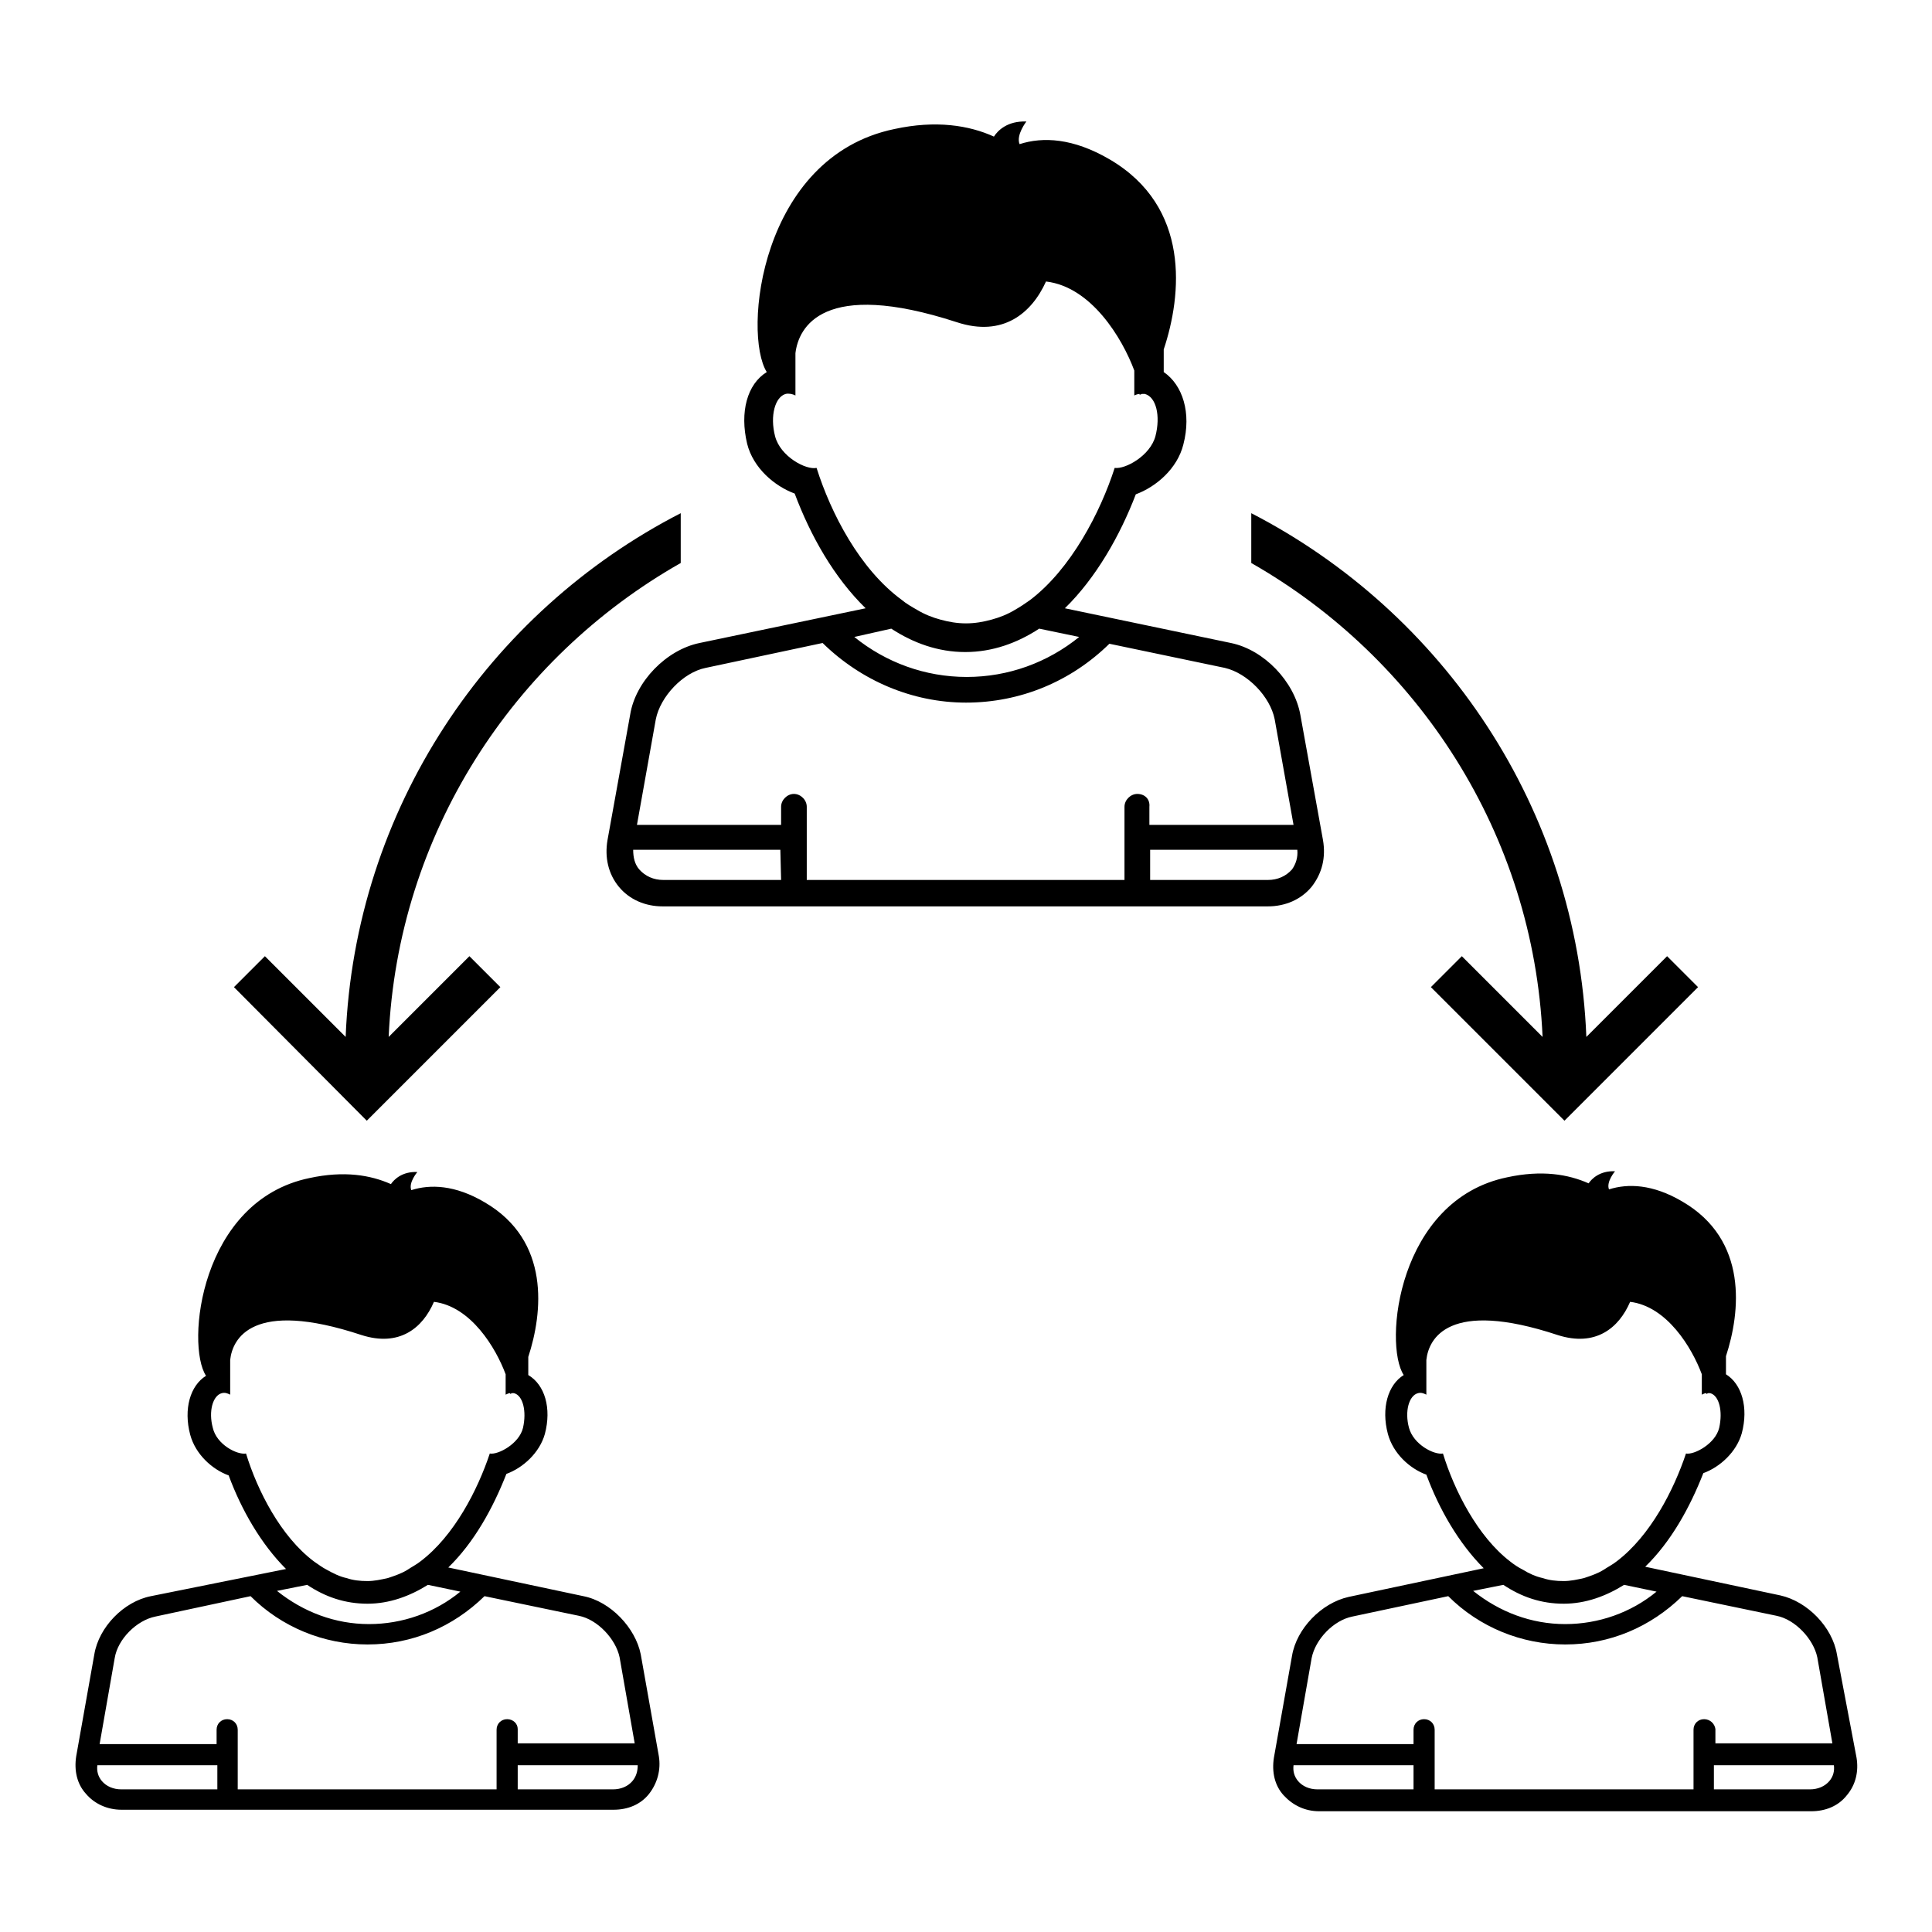
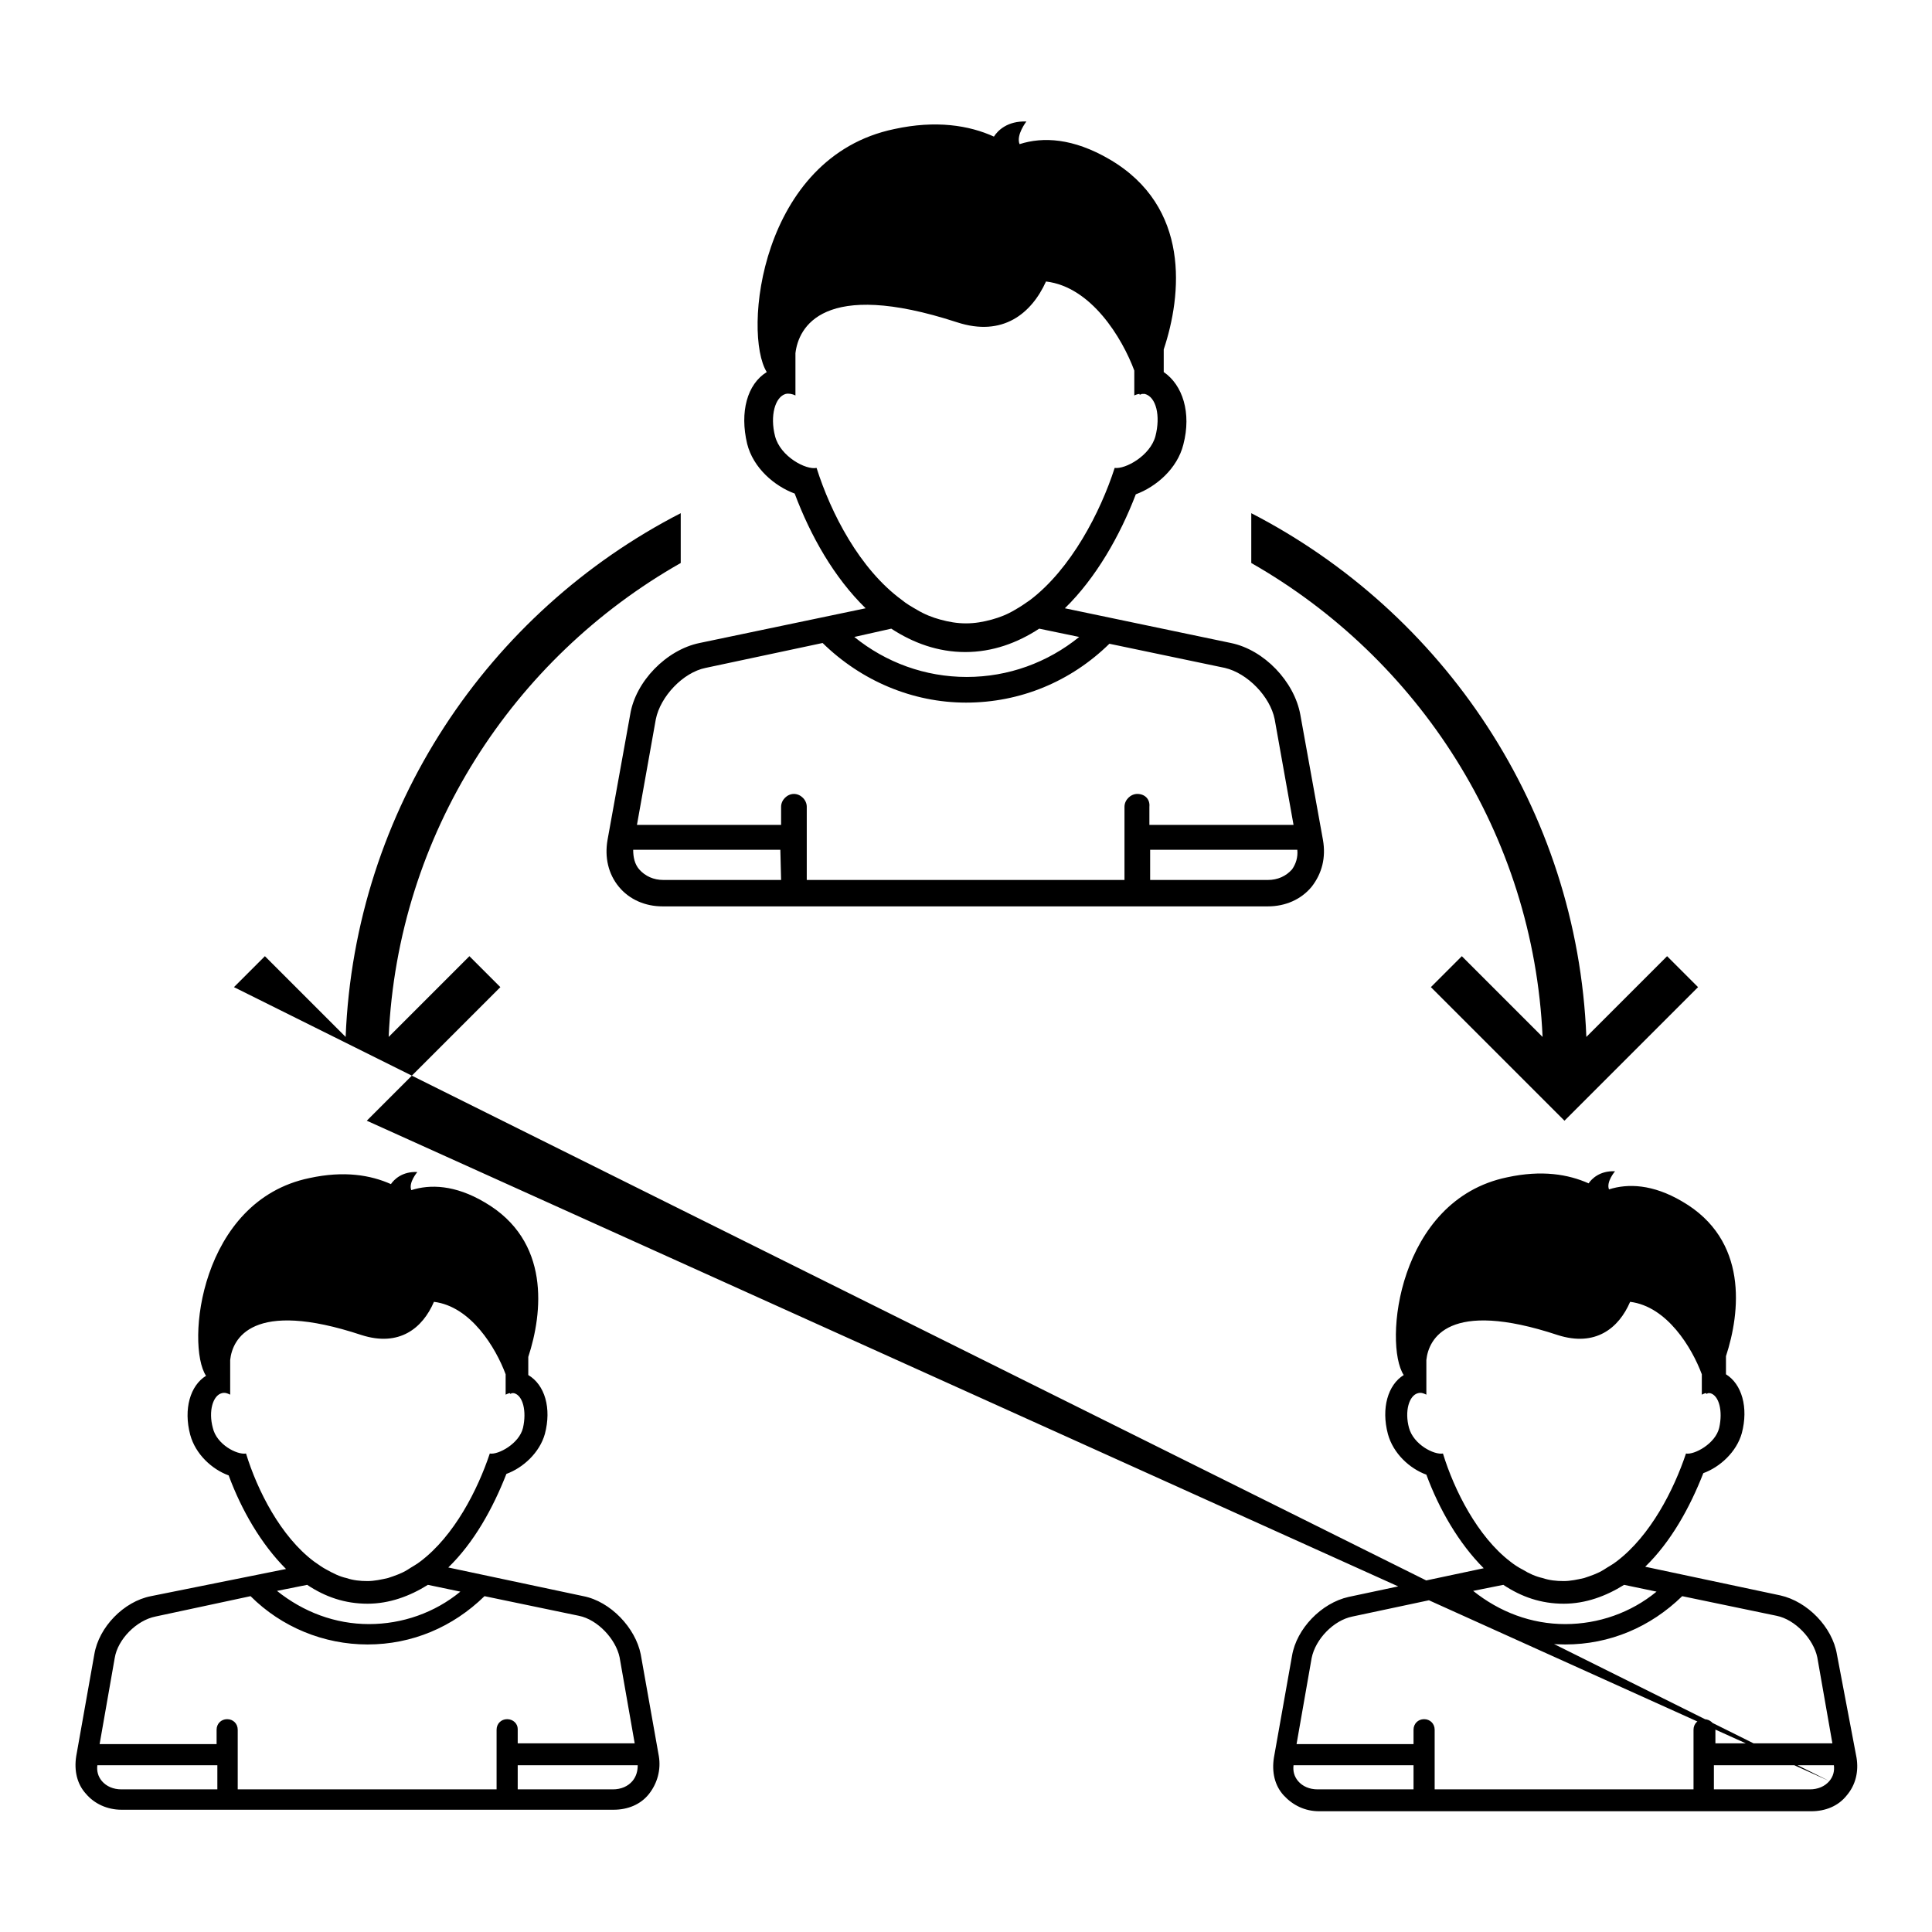
<svg xmlns="http://www.w3.org/2000/svg" version="1.1" x="0px" y="0px" viewBox="0 0 256 256" enable-background="new 0 0 256 256" xml:space="preserve">
  <g>
    <g>
      <g>
        <g>
-           <path fill="#000000" d="M175.3,111.3l-3-16.6c-0.8-4.4-4.8-8.6-9.2-9.5l-22-4.6c4.1-4,7.3-9.6,9.4-15.1c2.7-1,5.5-3.4,6.3-6.6c1.1-4.2-0.1-7.9-2.6-9.6v-3c2.4-7.2,3.6-18.9-7.2-25.2c-4.8-2.8-8.8-3-11.9-2c-0.5-1.2,0.9-3,0.9-3c-2.5-0.1-3.8,1.2-4.3,2c-3.3-1.5-7.7-2.2-13.2-1c-17.8,3.7-20.1,27.1-16.9,32.2c-2.6,1.6-3.6,5.3-2.6,9.5c0.8,3.2,3.6,5.6,6.3,6.6c2.1,5.6,5.2,11.1,9.4,15.2l-22,4.6c-4.4,0.9-8.5,5.1-9.2,9.5l-3,16.6c-0.4,2.3,0.1,4.5,1.5,6.2c1.4,1.7,3.5,2.6,5.8,2.6H168c2.3,0,4.4-0.9,5.8-2.6C175.2,115.7,175.7,113.6,175.3,111.3z M108.2,62c-1.4,0.3-4.8-1.5-5.5-4.2c-0.7-2.7,0-5.2,1.4-5.6c0.4-0.1,0.9,0,1.3,0.2v-4l0,0c0,0,0-0.1,0-0.2v-1.4c0.4-3.4,3.6-9.9,21.4-4.1c6.1,2,9.9-1.2,11.8-5.4c6,0.7,10.1,7.5,11.7,11.8v3.3c0.2-0.1,0.5-0.2,0.7-0.2c0,0,0,0.1,0,0.1c0,0,0.1,0,0.3-0.1c0.1,0,0.3,0,0.4,0c1.5,0.4,2.1,2.9,1.4,5.6c-0.7,2.6-4,4.4-5.4,4.2c-1.9,5.9-5.8,13.4-11.2,17.5c-0.7,0.5-1.3,0.9-2,1.3c-1,0.6-2,1-3.1,1.3c-1.1,0.3-2.2,0.5-3.4,0.5c-1.2,0-2.3-0.2-3.4-0.5c-1.1-0.3-2.1-0.7-3.1-1.3c-0.7-0.4-1.4-0.8-2-1.3C113.9,75.4,110.1,68,108.2,62z M118.1,83.3c2.9,1.9,6.2,3.1,9.8,3.1c3.6,0,6.9-1.2,9.8-3.1l5.3,1.1c-4.2,3.4-9.4,5.3-14.9,5.3c-5.5,0-10.7-1.9-14.9-5.3L118.1,83.3z M103.5,116.6H87.9c-1.3,0-2.4-0.5-3.2-1.4c-0.6-0.7-0.8-1.6-0.8-2.6h19.5L103.5,116.6L103.5,116.6z M150.7,105.2c-0.9,0-1.7,0.8-1.7,1.7v9.7h-42.1v-9.7c0-0.9-0.8-1.7-1.7-1.7c-0.9,0-1.7,0.8-1.7,1.7v2.4H84.4l2.5-14c0.6-3,3.6-6.2,6.6-6.8l15.5-3.3c5.1,5,11.9,7.9,19,7.9c7.2,0,13.9-2.8,19-7.8l15.3,3.2c3,0.7,6,3.8,6.6,6.8l2.5,14h-19.1v-2.4C152.4,105.9,151.7,105.2,150.7,105.2z M171.2,115.2c-0.8,0.9-1.9,1.4-3.2,1.4h-15.6v-4h19.5C172,113.6,171.7,114.5,171.2,115.2z M77.3,211.5l-17.9-3.8c3.4-3.3,5.9-7.8,7.7-12.4c2.2-0.8,4.4-2.8,5.1-5.3c0.9-3.4,0-6.5-2.2-7.8v-2.4c1.9-5.8,3-15.4-5.8-20.5c-3.9-2.3-7.2-2.4-9.7-1.6c-0.4-1,0.8-2.4,0.8-2.4c-2-0.1-3.1,1-3.5,1.6c-2.7-1.2-6.2-1.8-10.8-0.8c-14.5,3-16.4,22.1-13.7,26.2c-2.1,1.3-3,4.4-2.1,7.8c0.7,2.6,2.9,4.6,5.1,5.4c1.7,4.6,4.3,9.1,7.6,12.4L20,211.5c-3.6,0.7-6.9,4.1-7.5,7.7l-2.4,13.5c-0.3,1.9,0.1,3.7,1.3,5c1.1,1.3,2.8,2.1,4.7,2.1h65.2c1.9,0,3.6-0.7,4.7-2.1c1.1-1.4,1.6-3.2,1.3-5l-2.4-13.5C84.2,215.7,80.9,212.2,77.3,211.5z M32.6,192.6c-1.2,0.2-3.9-1.2-4.4-3.4c-0.6-2.2,0-4.3,1.2-4.6c0.4-0.1,0.7,0,1.1,0.2v-3.3c0,0,0,0,0,0c0,0,0-0.1,0-0.2v-1.1c0.3-2.8,2.9-8.1,17.4-3.3c5,1.6,8.1-0.9,9.6-4.4c4.9,0.6,8.2,6.1,9.5,9.6v2.7c0.2-0.1,0.4-0.2,0.6-0.2c0,0,0,0.1,0,0.1c0,0,0.1,0,0.2-0.1c0.1,0,0.2,0,0.3,0c1.2,0.3,1.7,2.4,1.2,4.6c-0.5,2.1-3.3,3.6-4.4,3.4c-1.6,4.8-4.7,10.9-9.2,14.3c-0.5,0.4-1.1,0.7-1.7,1.1c-0.8,0.5-1.7,0.8-2.6,1.1c-0.9,0.2-1.8,0.4-2.7,0.4c-1,0-1.9-0.1-2.8-0.4c-0.9-0.2-1.7-0.6-2.6-1.1c-0.6-0.3-1.1-0.7-1.7-1.1C37.2,203.6,34.1,197.5,32.6,192.6z M40.7,210c2.4,1.6,5,2.5,8,2.5c2.9,0,5.6-1,8-2.5l4.3,0.9c-3.4,2.8-7.7,4.3-12.1,4.3c-4.5,0-8.7-1.6-12.2-4.4L40.7,210z M28.7,237.1H16.1c-1.1,0-2-0.4-2.6-1.1c-0.5-0.6-0.7-1.3-0.6-2.1h15.9V237.1L28.7,237.1z M67.2,227.8c-0.8,0-1.4,0.6-1.4,1.4v7.9H31.5v-7.9c0-0.8-0.6-1.4-1.4-1.4c-0.8,0-1.4,0.6-1.4,1.4v1.9H13.2l2-11.4c0.4-2.5,2.9-5,5.4-5.5l12.6-2.7c4.1,4.1,9.7,6.4,15.5,6.4c5.9,0,11.3-2.3,15.5-6.4l12.5,2.6c2.5,0.5,4.9,3.1,5.4,5.5l2,11.4H68.6v-1.9C68.6,228.4,68,227.8,67.2,227.8z M83.8,236c-0.6,0.7-1.5,1.1-2.6,1.1H68.6v-3.2h15.9C84.5,234.7,84.3,235.4,83.8,236z M243.4,219.2c-0.6-3.6-3.9-7-7.5-7.8l-17.9-3.8c3.4-3.3,5.9-7.8,7.7-12.4c2.2-0.8,4.4-2.8,5.1-5.3c0.9-3.4,0-6.5-2.1-7.8v-2.4c1.9-5.8,3-15.4-5.8-20.5c-3.9-2.3-7.2-2.4-9.7-1.6c-0.4-1,0.8-2.4,0.8-2.4c-2-0.1-3.1,1-3.5,1.6c-2.7-1.2-6.2-1.8-10.8-0.8c-14.5,3-16.4,22.1-13.7,26.2c-2.1,1.3-3,4.4-2.1,7.8c0.7,2.6,2.9,4.6,5.1,5.4c1.7,4.6,4.3,9.1,7.6,12.4l-17.9,3.8c-3.6,0.8-6.9,4.2-7.5,7.8l-2.4,13.5c-0.3,1.9,0.1,3.7,1.3,5c1.2,1.3,2.8,2.1,4.7,2.1h65.2c1.9,0,3.6-0.7,4.7-2.1c1.2-1.4,1.6-3.2,1.3-5L243.4,219.2z M191.2,192.6c-1.2,0.2-3.9-1.2-4.5-3.4c-0.6-2.2,0-4.3,1.2-4.6c0.4-0.1,0.7,0,1.1,0.2v-3.3c0,0,0,0,0,0c0,0,0-0.1,0-0.2v-1.1c0.3-2.8,2.9-8.1,17.4-3.3c5,1.6,8.1-0.9,9.6-4.4c4.9,0.6,8.2,6.1,9.5,9.6v2.7c0.2-0.1,0.4-0.2,0.6-0.2c0,0,0,0.1,0,0.1c0,0,0.1,0,0.2-0.1c0.1,0,0.2,0,0.3,0c1.2,0.3,1.7,2.4,1.2,4.6c-0.5,2.1-3.3,3.6-4.4,3.4c-1.6,4.8-4.7,10.9-9.2,14.3c-0.5,0.4-1.1,0.7-1.7,1.1c-0.8,0.5-1.7,0.8-2.6,1.1c-0.9,0.2-1.8,0.4-2.7,0.4c-1,0-1.9-0.1-2.8-0.4c-0.9-0.2-1.8-0.6-2.6-1.1c-0.6-0.3-1.2-0.7-1.7-1.1C195.8,203.6,192.7,197.5,191.2,192.6z M199.2,210c2.4,1.6,5,2.5,8,2.5c2.9,0,5.6-1,8-2.5l4.3,0.9c-3.4,2.8-7.7,4.3-12.1,4.3c-4.5,0-8.7-1.6-12.2-4.4L199.2,210z M187.3,237.1h-12.7c-1.1,0-2-0.4-2.6-1.1c-0.5-0.6-0.7-1.3-0.6-2.1h15.9V237.1L187.3,237.1z M225.8,227.8c-0.8,0-1.4,0.6-1.4,1.4v7.9h-34.3v-7.9c0-0.8-0.6-1.4-1.4-1.4c-0.8,0-1.4,0.6-1.4,1.4v1.9h-15.5l2-11.4c0.5-2.5,2.9-5,5.4-5.5l12.7-2.7c4.1,4.1,9.7,6.4,15.5,6.4c5.9,0,11.3-2.3,15.5-6.4l12.5,2.6c2.5,0.5,4.9,3.1,5.4,5.5l2,11.4h-15.5v-1.9C227.2,228.4,226.6,227.8,225.8,227.8z M242.4,236c-0.6,0.7-1.5,1.1-2.6,1.1h-12.7v-3.2h15.9C243.1,234.7,242.9,235.4,242.4,236z M48.6,148.5L31,130.8l4.1-4.1l10.7,10.7c1.2-30.2,18.9-56.3,44.4-69.4v6.6C68,87.2,52.7,110.5,51.5,137.4l10.7-10.7l4.1,4.1L48.6,148.5z M165.8,74.6v-6.6c25.4,13.1,43.2,39.1,44.4,69.4l10.7-10.7l4.1,4.1l-17.7,17.7l-17.7-17.7l4.1-4.1l10.7,10.7C203.2,110.5,187.9,87.2,165.8,74.6z" />
+           <path fill="#000000" d="M175.3,111.3l-3-16.6c-0.8-4.4-4.8-8.6-9.2-9.5l-22-4.6c4.1-4,7.3-9.6,9.4-15.1c2.7-1,5.5-3.4,6.3-6.6c1.1-4.2-0.1-7.9-2.6-9.6v-3c2.4-7.2,3.6-18.9-7.2-25.2c-4.8-2.8-8.8-3-11.9-2c-0.5-1.2,0.9-3,0.9-3c-2.5-0.1-3.8,1.2-4.3,2c-3.3-1.5-7.7-2.2-13.2-1c-17.8,3.7-20.1,27.1-16.9,32.2c-2.6,1.6-3.6,5.3-2.6,9.5c0.8,3.2,3.6,5.6,6.3,6.6c2.1,5.6,5.2,11.1,9.4,15.2l-22,4.6c-4.4,0.9-8.5,5.1-9.2,9.5l-3,16.6c-0.4,2.3,0.1,4.5,1.5,6.2c1.4,1.7,3.5,2.6,5.8,2.6H168c2.3,0,4.4-0.9,5.8-2.6C175.2,115.7,175.7,113.6,175.3,111.3z M108.2,62c-1.4,0.3-4.8-1.5-5.5-4.2c-0.7-2.7,0-5.2,1.4-5.6c0.4-0.1,0.9,0,1.3,0.2v-4l0,0c0,0,0-0.1,0-0.2v-1.4c0.4-3.4,3.6-9.9,21.4-4.1c6.1,2,9.9-1.2,11.8-5.4c6,0.7,10.1,7.5,11.7,11.8v3.3c0.2-0.1,0.5-0.2,0.7-0.2c0,0,0,0.1,0,0.1c0,0,0.1,0,0.3-0.1c0.1,0,0.3,0,0.4,0c1.5,0.4,2.1,2.9,1.4,5.6c-0.7,2.6-4,4.4-5.4,4.2c-1.9,5.9-5.8,13.4-11.2,17.5c-0.7,0.5-1.3,0.9-2,1.3c-1,0.6-2,1-3.1,1.3c-1.1,0.3-2.2,0.5-3.4,0.5c-1.2,0-2.3-0.2-3.4-0.5c-1.1-0.3-2.1-0.7-3.1-1.3c-0.7-0.4-1.4-0.8-2-1.3C113.9,75.4,110.1,68,108.2,62z M118.1,83.3c2.9,1.9,6.2,3.1,9.8,3.1c3.6,0,6.9-1.2,9.8-3.1l5.3,1.1c-4.2,3.4-9.4,5.3-14.9,5.3c-5.5,0-10.7-1.9-14.9-5.3L118.1,83.3z M103.5,116.6H87.9c-1.3,0-2.4-0.5-3.2-1.4c-0.6-0.7-0.8-1.6-0.8-2.6h19.5L103.5,116.6L103.5,116.6z M150.7,105.2c-0.9,0-1.7,0.8-1.7,1.7v9.7h-42.1v-9.7c0-0.9-0.8-1.7-1.7-1.7c-0.9,0-1.7,0.8-1.7,1.7v2.4H84.4l2.5-14c0.6-3,3.6-6.2,6.6-6.8l15.5-3.3c5.1,5,11.9,7.9,19,7.9c7.2,0,13.9-2.8,19-7.8l15.3,3.2c3,0.7,6,3.8,6.6,6.8l2.5,14h-19.1v-2.4C152.4,105.9,151.7,105.2,150.7,105.2z M171.2,115.2c-0.8,0.9-1.9,1.4-3.2,1.4h-15.6v-4h19.5C172,113.6,171.7,114.5,171.2,115.2z M77.3,211.5l-17.9-3.8c3.4-3.3,5.9-7.8,7.7-12.4c2.2-0.8,4.4-2.8,5.1-5.3c0.9-3.4,0-6.5-2.2-7.8v-2.4c1.9-5.8,3-15.4-5.8-20.5c-3.9-2.3-7.2-2.4-9.7-1.6c-0.4-1,0.8-2.4,0.8-2.4c-2-0.1-3.1,1-3.5,1.6c-2.7-1.2-6.2-1.8-10.8-0.8c-14.5,3-16.4,22.1-13.7,26.2c-2.1,1.3-3,4.4-2.1,7.8c0.7,2.6,2.9,4.6,5.1,5.4c1.7,4.6,4.3,9.1,7.6,12.4L20,211.5c-3.6,0.7-6.9,4.1-7.5,7.7l-2.4,13.5c-0.3,1.9,0.1,3.7,1.3,5c1.1,1.3,2.8,2.1,4.7,2.1h65.2c1.9,0,3.6-0.7,4.7-2.1c1.1-1.4,1.6-3.2,1.3-5l-2.4-13.5C84.2,215.7,80.9,212.2,77.3,211.5z M32.6,192.6c-1.2,0.2-3.9-1.2-4.4-3.4c-0.6-2.2,0-4.3,1.2-4.6c0.4-0.1,0.7,0,1.1,0.2v-3.3c0,0,0,0,0,0c0,0,0-0.1,0-0.2v-1.1c0.3-2.8,2.9-8.1,17.4-3.3c5,1.6,8.1-0.9,9.6-4.4c4.9,0.6,8.2,6.1,9.5,9.6v2.7c0.2-0.1,0.4-0.2,0.6-0.2c0,0,0,0.1,0,0.1c0,0,0.1,0,0.2-0.1c0.1,0,0.2,0,0.3,0c1.2,0.3,1.7,2.4,1.2,4.6c-0.5,2.1-3.3,3.6-4.4,3.4c-1.6,4.8-4.7,10.9-9.2,14.3c-0.5,0.4-1.1,0.7-1.7,1.1c-0.8,0.5-1.7,0.8-2.6,1.1c-0.9,0.2-1.8,0.4-2.7,0.4c-1,0-1.9-0.1-2.8-0.4c-0.9-0.2-1.7-0.6-2.6-1.1c-0.6-0.3-1.1-0.7-1.7-1.1C37.2,203.6,34.1,197.5,32.6,192.6z M40.7,210c2.4,1.6,5,2.5,8,2.5c2.9,0,5.6-1,8-2.5l4.3,0.9c-3.4,2.8-7.7,4.3-12.1,4.3c-4.5,0-8.7-1.6-12.2-4.4L40.7,210z M28.7,237.1H16.1c-1.1,0-2-0.4-2.6-1.1c-0.5-0.6-0.7-1.3-0.6-2.1h15.9V237.1L28.7,237.1z M67.2,227.8c-0.8,0-1.4,0.6-1.4,1.4v7.9H31.5v-7.9c0-0.8-0.6-1.4-1.4-1.4c-0.8,0-1.4,0.6-1.4,1.4v1.9H13.2l2-11.4c0.4-2.5,2.9-5,5.4-5.5l12.6-2.7c4.1,4.1,9.7,6.4,15.5,6.4c5.9,0,11.3-2.3,15.5-6.4l12.5,2.6c2.5,0.5,4.9,3.1,5.4,5.5l2,11.4H68.6v-1.9C68.6,228.4,68,227.8,67.2,227.8z M83.8,236c-0.6,0.7-1.5,1.1-2.6,1.1H68.6v-3.2h15.9C84.5,234.7,84.3,235.4,83.8,236z M243.4,219.2c-0.6-3.6-3.9-7-7.5-7.8l-17.9-3.8c3.4-3.3,5.9-7.8,7.7-12.4c2.2-0.8,4.4-2.8,5.1-5.3c0.9-3.4,0-6.5-2.1-7.8v-2.4c1.9-5.8,3-15.4-5.8-20.5c-3.9-2.3-7.2-2.4-9.7-1.6c-0.4-1,0.8-2.4,0.8-2.4c-2-0.1-3.1,1-3.5,1.6c-2.7-1.2-6.2-1.8-10.8-0.8c-14.5,3-16.4,22.1-13.7,26.2c-2.1,1.3-3,4.4-2.1,7.8c0.7,2.6,2.9,4.6,5.1,5.4c1.7,4.6,4.3,9.1,7.6,12.4l-17.9,3.8c-3.6,0.8-6.9,4.2-7.5,7.8l-2.4,13.5c-0.3,1.9,0.1,3.7,1.3,5c1.2,1.3,2.8,2.1,4.7,2.1h65.2c1.9,0,3.6-0.7,4.7-2.1c1.2-1.4,1.6-3.2,1.3-5L243.4,219.2z M191.2,192.6c-1.2,0.2-3.9-1.2-4.5-3.4c-0.6-2.2,0-4.3,1.2-4.6c0.4-0.1,0.7,0,1.1,0.2v-3.3c0,0,0,0,0,0c0,0,0-0.1,0-0.2v-1.1c0.3-2.8,2.9-8.1,17.4-3.3c5,1.6,8.1-0.9,9.6-4.4c4.9,0.6,8.2,6.1,9.5,9.6v2.7c0.2-0.1,0.4-0.2,0.6-0.2c0,0,0,0.1,0,0.1c0,0,0.1,0,0.2-0.1c0.1,0,0.2,0,0.3,0c1.2,0.3,1.7,2.4,1.2,4.6c-0.5,2.1-3.3,3.6-4.4,3.4c-1.6,4.8-4.7,10.9-9.2,14.3c-0.5,0.4-1.1,0.7-1.7,1.1c-0.8,0.5-1.7,0.8-2.6,1.1c-0.9,0.2-1.8,0.4-2.7,0.4c-1,0-1.9-0.1-2.8-0.4c-0.9-0.2-1.8-0.6-2.6-1.1c-0.6-0.3-1.2-0.7-1.7-1.1C195.8,203.6,192.7,197.5,191.2,192.6z M199.2,210c2.4,1.6,5,2.5,8,2.5c2.9,0,5.6-1,8-2.5l4.3,0.9c-3.4,2.8-7.7,4.3-12.1,4.3c-4.5,0-8.7-1.6-12.2-4.4L199.2,210z M187.3,237.1h-12.7c-1.1,0-2-0.4-2.6-1.1c-0.5-0.6-0.7-1.3-0.6-2.1h15.9V237.1L187.3,237.1z M225.8,227.8c-0.8,0-1.4,0.6-1.4,1.4v7.9h-34.3v-7.9c0-0.8-0.6-1.4-1.4-1.4c-0.8,0-1.4,0.6-1.4,1.4v1.9h-15.5l2-11.4c0.5-2.5,2.9-5,5.4-5.5l12.7-2.7c4.1,4.1,9.7,6.4,15.5,6.4c5.9,0,11.3-2.3,15.5-6.4l12.5,2.6c2.5,0.5,4.9,3.1,5.4,5.5l2,11.4h-15.5v-1.9C227.2,228.4,226.6,227.8,225.8,227.8z M242.4,236c-0.6,0.7-1.5,1.1-2.6,1.1h-12.7v-3.2h15.9C243.1,234.7,242.9,235.4,242.4,236z L31,130.8l4.1-4.1l10.7,10.7c1.2-30.2,18.9-56.3,44.4-69.4v6.6C68,87.2,52.7,110.5,51.5,137.4l10.7-10.7l4.1,4.1L48.6,148.5z M165.8,74.6v-6.6c25.4,13.1,43.2,39.1,44.4,69.4l10.7-10.7l4.1,4.1l-17.7,17.7l-17.7-17.7l4.1-4.1l10.7,10.7C203.2,110.5,187.9,87.2,165.8,74.6z" />
        </g>
      </g>
      <g />
      <g />
      <g />
      <g />
      <g />
      <g />
      <g />
      <g />
      <g />
      <g />
      <g />
      <g />
      <g />
      <g />
      <g />
    </g>
  </g>
</svg>